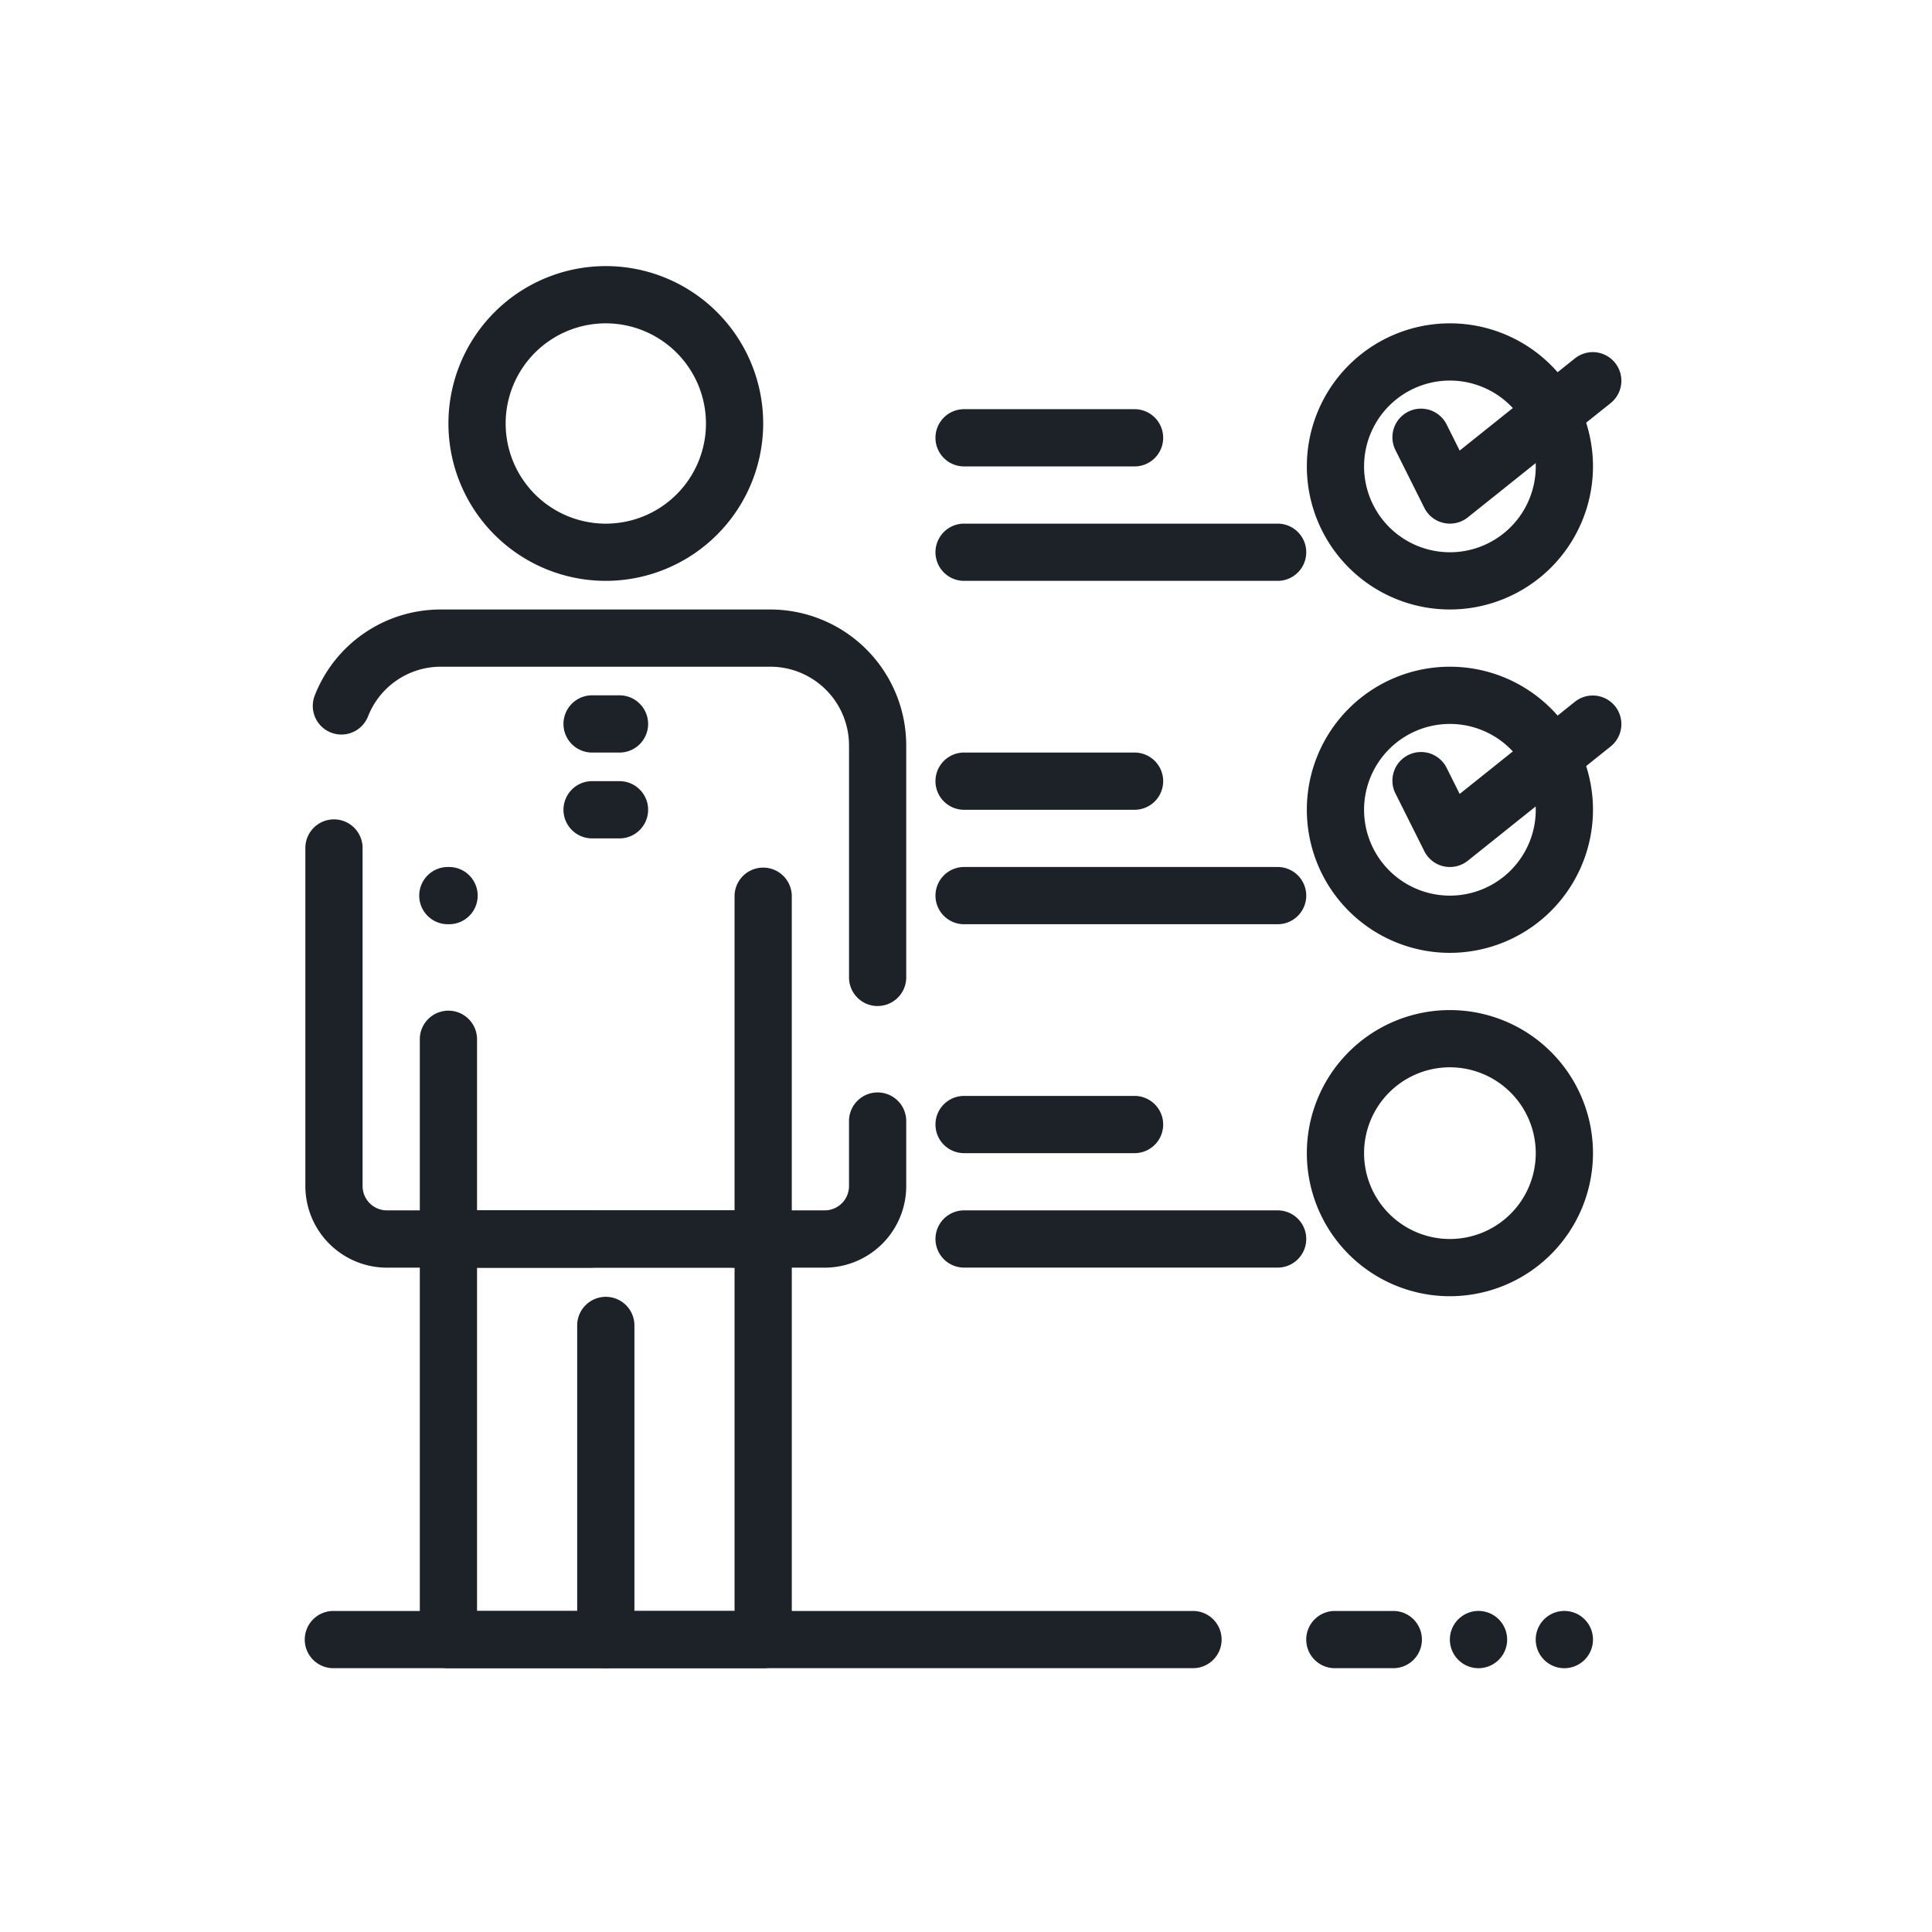
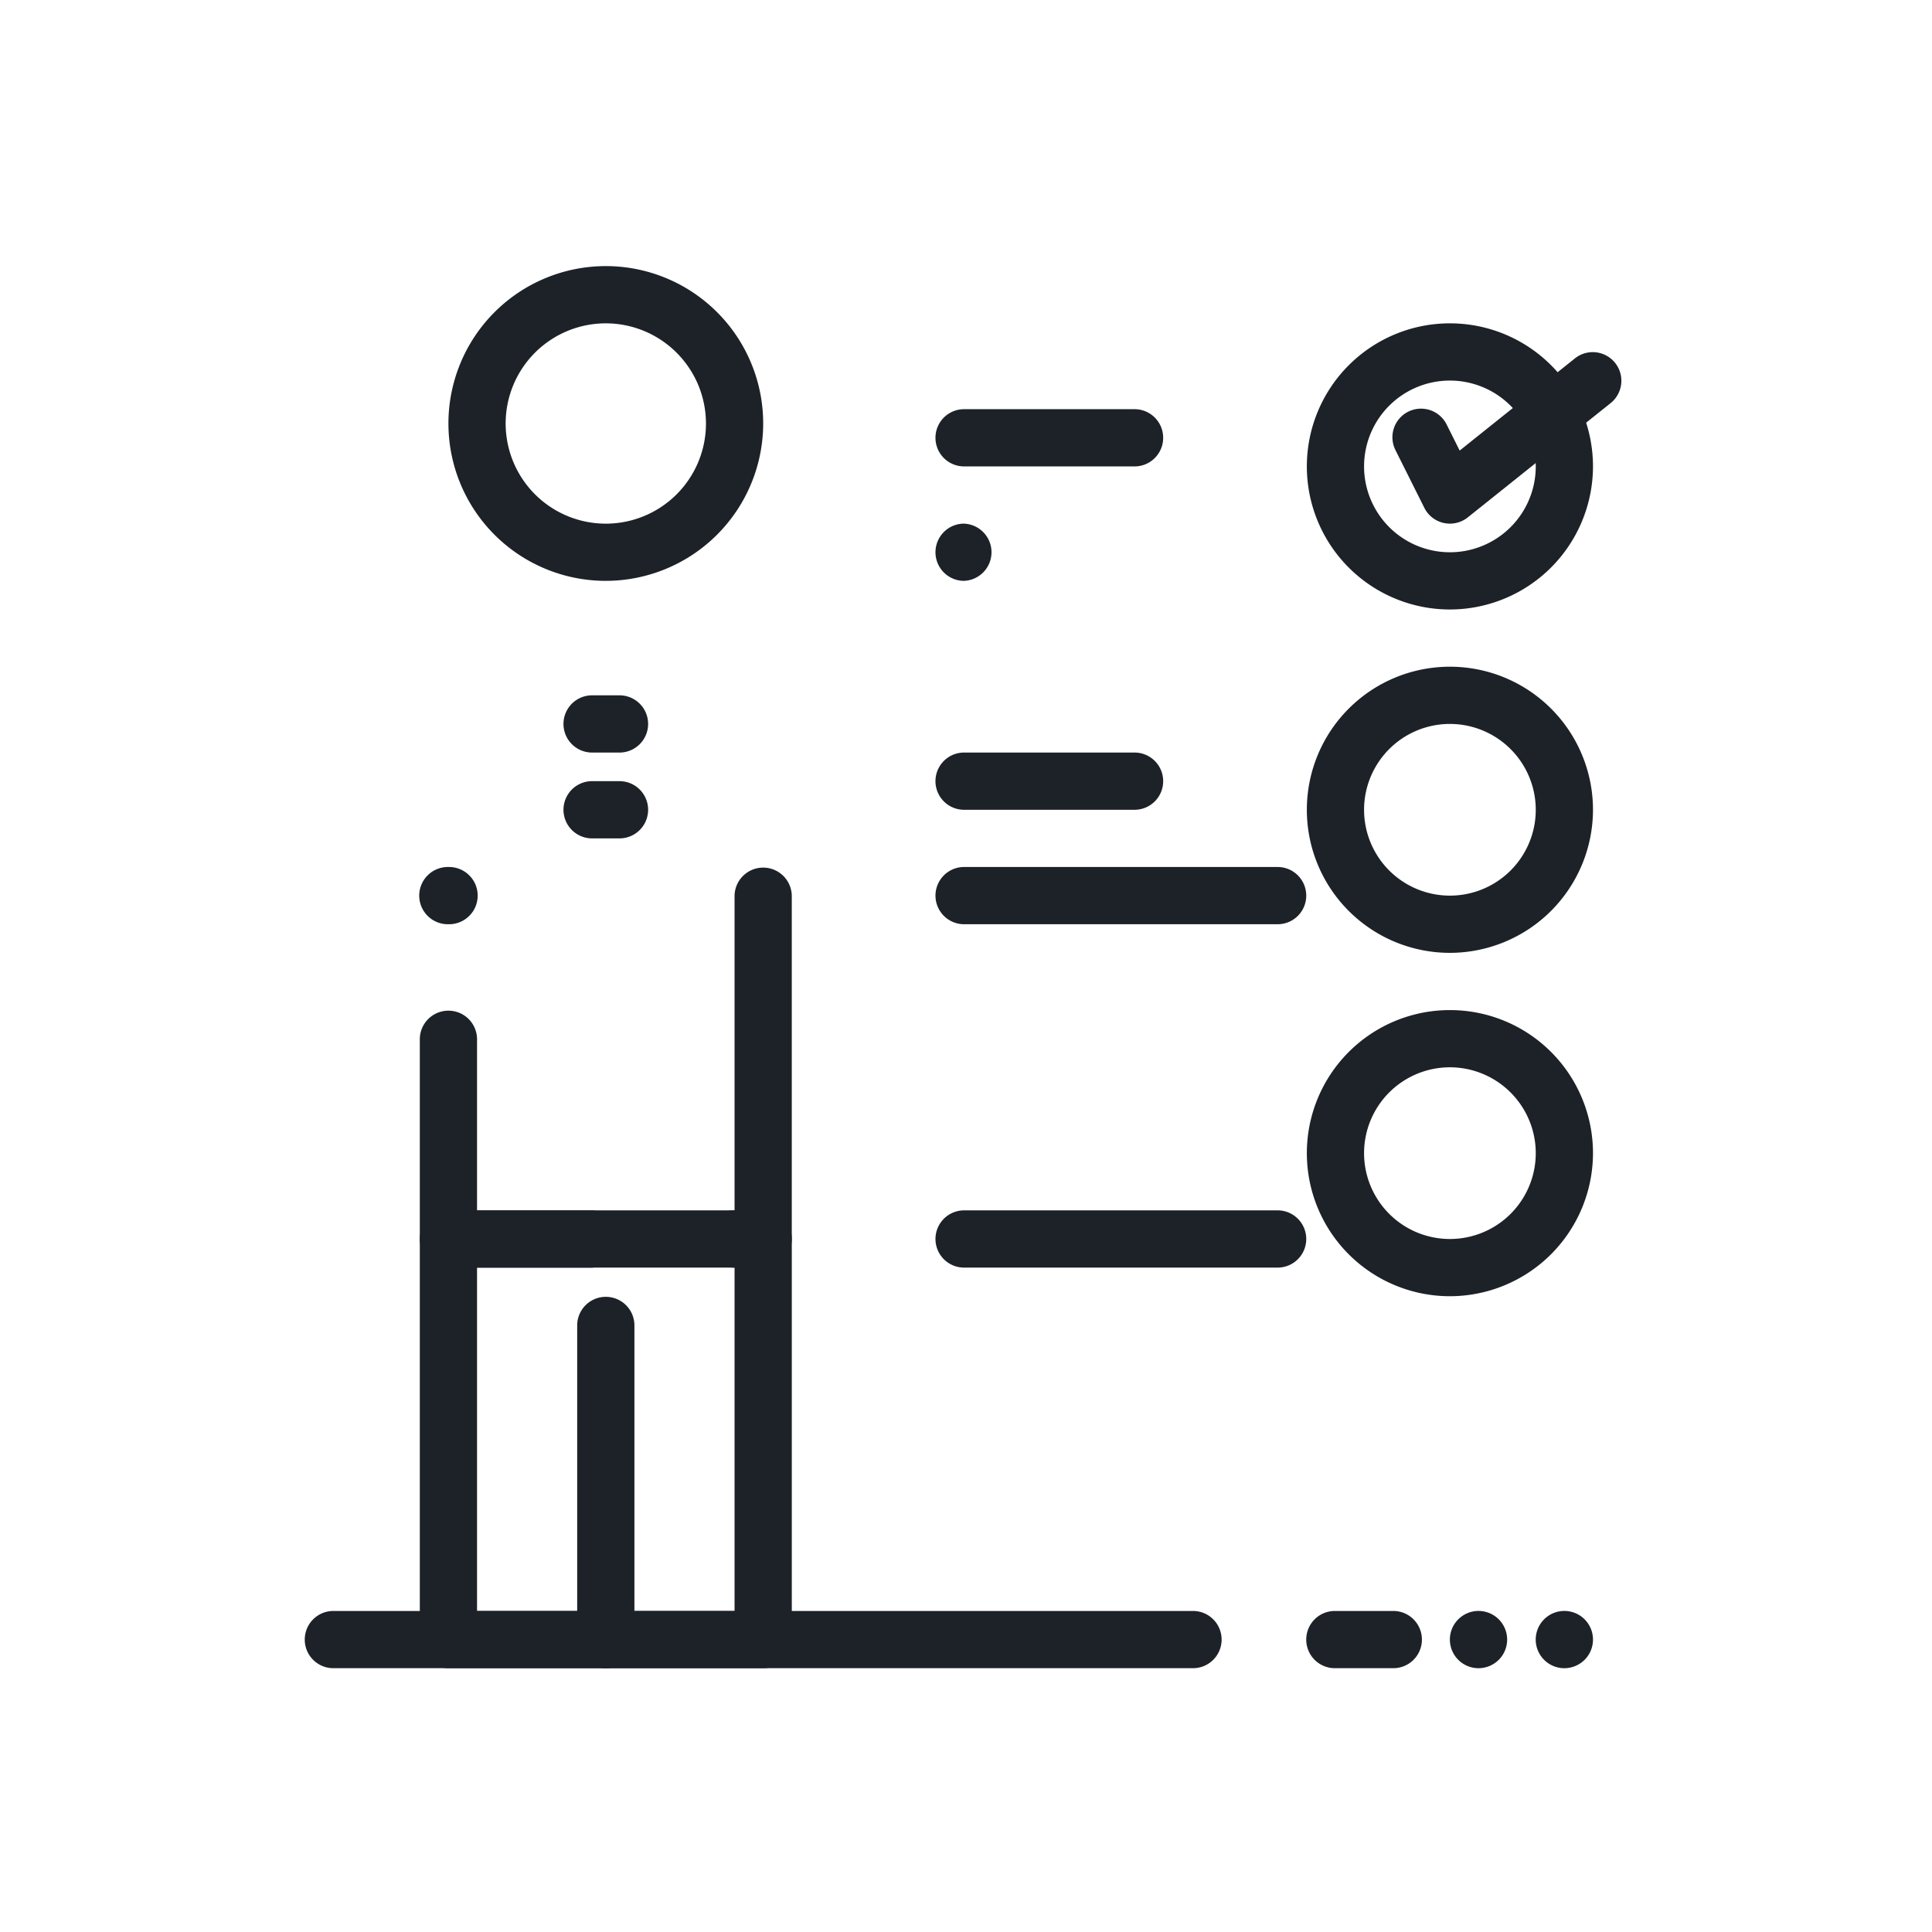
<svg xmlns="http://www.w3.org/2000/svg" width="150" height="150" viewBox="0 0 150 150">
  <defs>
    <style>.a{fill:none;}.b{fill:#1d2228;}.c{clip-path:url(#a);}</style>
    <clipPath id="a">
      <rect class="a" width="150" height="150" />
    </clipPath>
  </defs>
  <g transform="translate(-180 -815)">
    <g transform="translate(203.708 835.661)">
      <g transform="translate(0 0)">
        <g transform="translate(21.105 79.977)">
          <path class="b" d="M123.222,399.878A2.222,2.222,0,0,1,121,397.657V373.22a2.222,2.222,0,0,1,4.443,0v24.437A2.222,2.222,0,0,1,123.222,399.878Z" transform="translate(-121 -370.998)" />
        </g>
        <g transform="translate(0 26.659)">
-           <path class="b" d="M66.322,182.1H32.331A6.339,6.339,0,0,1,26,175.764v-26.2a2.222,2.222,0,1,1,4.443,0v26.2a1.89,1.89,0,0,0,1.888,1.888h33.99a1.89,1.89,0,0,0,1.888-1.888v-5.093a2.222,2.222,0,0,1,4.443,0v5.093A6.339,6.339,0,0,1,66.322,182.1Zm4.11-20.311a2.222,2.222,0,0,1-2.222-2.222V141.551a6.116,6.116,0,0,0-6.109-6.109H36.552a6.074,6.074,0,0,0-5.7,3.892,2.222,2.222,0,0,1-4.14-1.613A10.49,10.49,0,0,1,36.552,131H62.1a10.565,10.565,0,0,1,10.552,10.552v18.012A2.222,2.222,0,0,1,70.432,161.785Z" transform="translate(-26 -130.999)" />
-         </g>
+           </g>
        <g transform="translate(8.886 73.312)">
          <path class="b" d="M92.659,376.543H68.222A2.222,2.222,0,0,1,66,374.322v-31.1A2.222,2.222,0,0,1,68.222,341H79.329a2.222,2.222,0,0,1,0,4.443H70.443V372.1H90.437V345.441a2.222,2.222,0,1,1,0-4.443h2.222a2.222,2.222,0,0,1,2.222,2.222v31.1A2.222,2.222,0,0,1,92.659,376.543Z" transform="translate(-66 -340.998)" />
        </g>
        <g transform="translate(8.886 46.653)">
          <path class="b" d="M92.659,252.1H68.222A2.222,2.222,0,0,1,66,249.878V234.327a2.222,2.222,0,0,1,4.443,0v13.329H90.437V223.22a2.222,2.222,0,0,1,4.443,0v26.659A2.222,2.222,0,0,1,92.659,252.1ZM68.224,225.441a2.222,2.222,0,1,1,0-4.443h0a2.222,2.222,0,1,1,0,4.443Z" transform="translate(-66 -220.998)" />
        </g>
        <g transform="translate(0 104.414)">
          <path class="b" d="M110.42,485.441h-4.443a2.222,2.222,0,1,1,0-4.443h4.443a2.222,2.222,0,1,1,0,4.443Zm-15.551,0H28.222a2.222,2.222,0,1,1,0-4.443H94.869a2.222,2.222,0,1,1,0,4.443Z" transform="translate(-26 -480.998)" />
        </g>
        <g transform="translate(88.863 104.415)">
          <path class="b" d="M428.222,485.445a2.223,2.223,0,1,1,1.57-.651A2.238,2.238,0,0,1,428.222,485.445Z" transform="translate(-426 -481.002)" />
        </g>
        <g transform="translate(95.528 104.415)">
          <path class="b" d="M458.222,485.445a2.223,2.223,0,1,1,1.57-.651A2.238,2.238,0,0,1,458.222,485.445Z" transform="translate(-456 -481.002)" />
        </g>
        <g transform="translate(11.108)">
          <path class="b" d="M88.219,35.435a12.219,12.219,0,1,1,12.219-12.219A12.233,12.233,0,0,1,88.219,35.435Zm0-19.994a7.776,7.776,0,1,0,7.776,7.776A7.784,7.784,0,0,0,88.219,15.441Z" transform="translate(-76 -10.998)" />
        </g>
        <g transform="translate(19.994 33.324)">
          <path class="b" d="M120.443,165.441h-2.222a2.222,2.222,0,0,1,0-4.443h2.222a2.222,2.222,0,0,1,0,4.443Z" transform="translate(-116 -160.998)" />
        </g>
        <g transform="translate(19.994 39.988)">
          <path class="b" d="M120.443,195.441h-2.222a2.222,2.222,0,0,1,0-4.443h2.222a2.222,2.222,0,0,1,0,4.443Z" transform="translate(-116 -190.998)" />
        </g>
        <g transform="translate(48.875 11.108)">
          <path class="b" d="M261.551,65.441h-13.33a2.222,2.222,0,0,1,0-4.443h13.33a2.222,2.222,0,0,1,0,4.443Z" transform="translate(-246 -60.998)" />
        </g>
        <g transform="translate(48.875 19.994)">
-           <path class="b" d="M272.659,105.441H248.222a2.222,2.222,0,0,1,0-4.443h24.437a2.222,2.222,0,0,1,0,4.443Z" transform="translate(-246 -100.998)" />
+           <path class="b" d="M272.659,105.441H248.222a2.222,2.222,0,0,1,0-4.443a2.222,2.222,0,0,1,0,4.443Z" transform="translate(-246 -100.998)" />
        </g>
        <g transform="translate(77.755 4.443)">
          <path class="b" d="M387.108,53.214a11.108,11.108,0,1,1,11.108-11.108A11.12,11.12,0,0,1,387.108,53.214Zm0-17.773a6.665,6.665,0,1,0,6.665,6.665A6.672,6.672,0,0,0,387.108,35.441Z" transform="translate(-376 -30.998)" />
        </g>
        <g transform="translate(84.419 6.665)">
          <path class="b" d="M410.441,54.329a2.22,2.22,0,0,1-1.987-1.228l-2.222-4.443a2.222,2.222,0,1,1,3.974-1.987l.993,1.985,8.962-7.169a2.222,2.222,0,0,1,2.776,3.47l-11.108,8.886A2.225,2.225,0,0,1,410.441,54.329Z" transform="translate(-405.997 -41)" />
        </g>
        <g transform="translate(48.875 37.767)">
          <path class="b" d="M261.551,185.441h-13.33a2.222,2.222,0,0,1,0-4.443h13.33a2.222,2.222,0,0,1,0,4.443Z" transform="translate(-246 -180.998)" />
        </g>
        <g transform="translate(48.875 46.653)">
          <path class="b" d="M272.659,225.441H248.222a2.222,2.222,0,0,1,0-4.443h24.437a2.222,2.222,0,0,1,0,4.443Z" transform="translate(-246 -220.998)" />
        </g>
        <g transform="translate(77.755 31.102)">
          <path class="b" d="M387.108,173.214a11.108,11.108,0,1,1,11.108-11.108A11.12,11.12,0,0,1,387.108,173.214Zm0-17.773a6.665,6.665,0,1,0,6.665,6.665A6.672,6.672,0,0,0,387.108,155.441Z" transform="translate(-376 -150.998)" />
        </g>
        <g transform="translate(84.419 33.324)">
-           <path class="b" d="M410.441,174.329a2.22,2.22,0,0,1-1.987-1.228l-2.222-4.443a2.222,2.222,0,1,1,3.974-1.987l.993,1.985,8.962-7.169a2.222,2.222,0,0,1,2.776,3.47l-11.108,8.886A2.225,2.225,0,0,1,410.441,174.329Z" transform="translate(-405.997 -161)" />
-         </g>
+           </g>
        <g transform="translate(48.875 64.426)">
-           <path class="b" d="M261.551,305.441h-13.33a2.222,2.222,0,0,1,0-4.443h13.33a2.222,2.222,0,0,1,0,4.443Z" transform="translate(-246 -300.998)" />
-         </g>
+           </g>
        <g transform="translate(48.875 73.312)">
          <path class="b" d="M272.659,345.441H248.222a2.222,2.222,0,0,1,0-4.443h24.437a2.222,2.222,0,0,1,0,4.443Z" transform="translate(-246 -340.998)" />
        </g>
        <g transform="translate(77.755 57.761)">
          <path class="b" d="M387.108,293.214a11.108,11.108,0,1,1,11.108-11.108A11.12,11.12,0,0,1,387.108,293.214Zm0-17.773a6.665,6.665,0,1,0,6.665,6.665A6.672,6.672,0,0,0,387.108,275.441Z" transform="translate(-376 -270.998)" />
        </g>
      </g>
    </g>
  </g>
</svg>